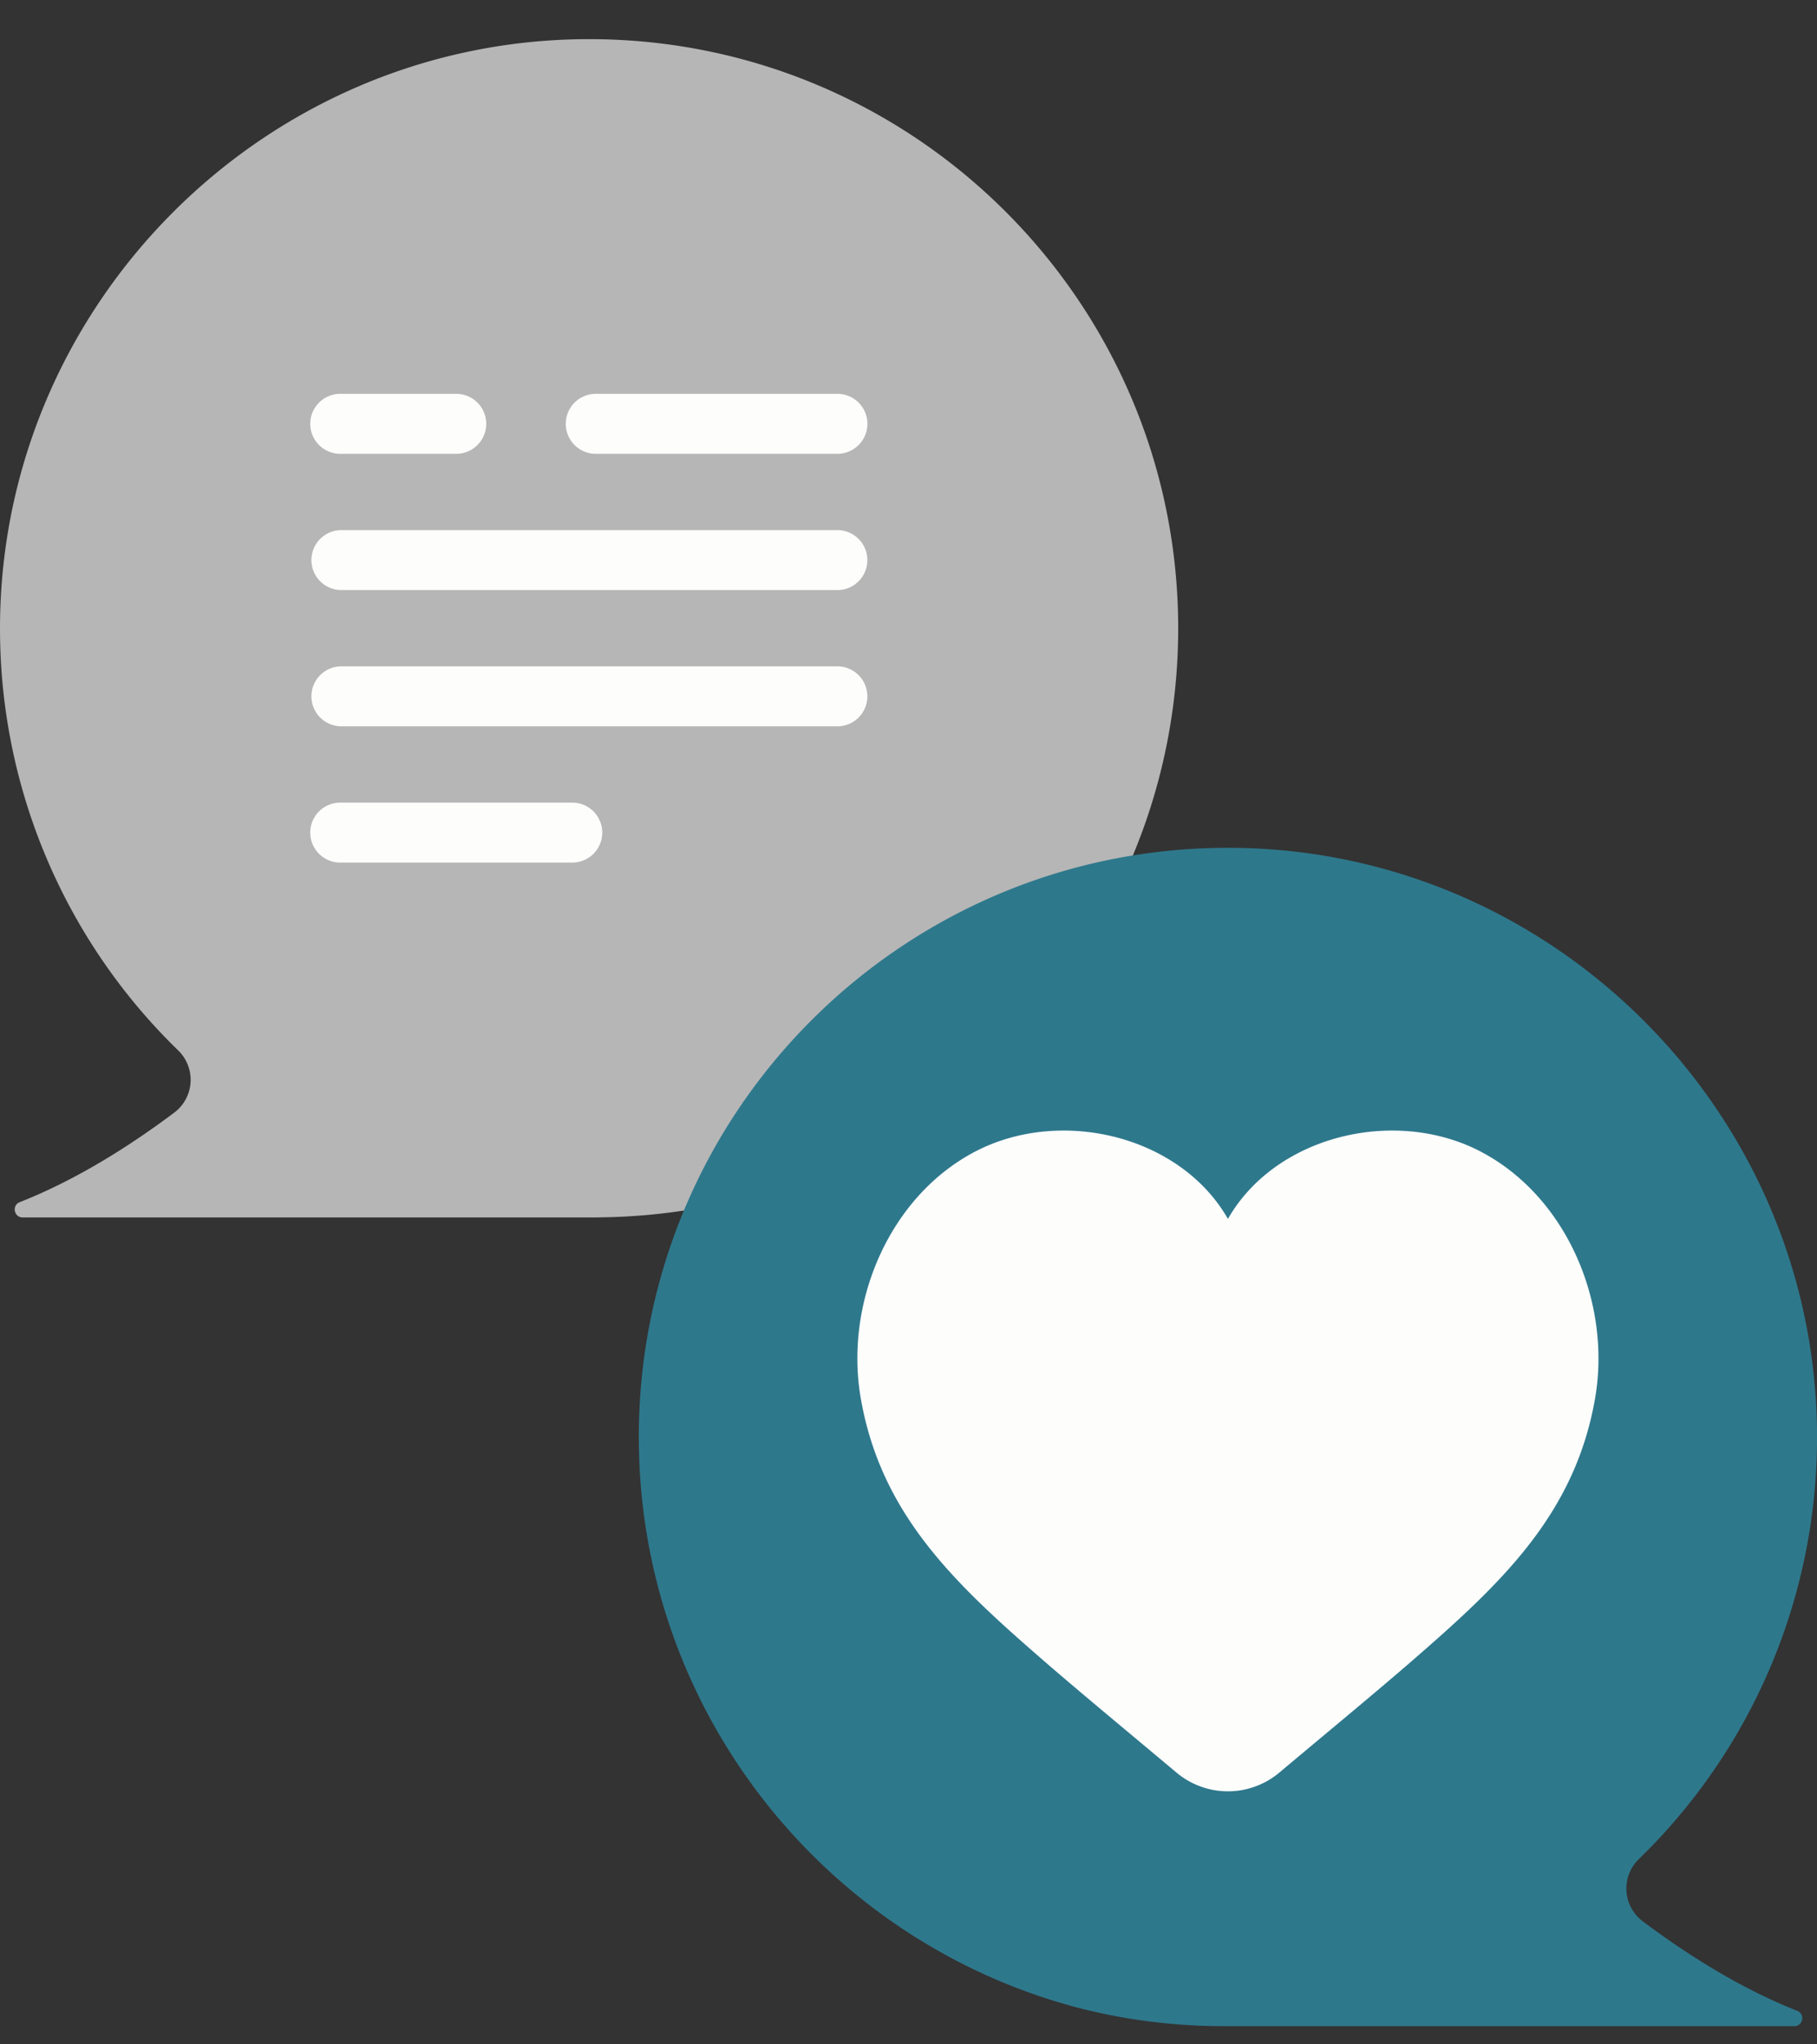
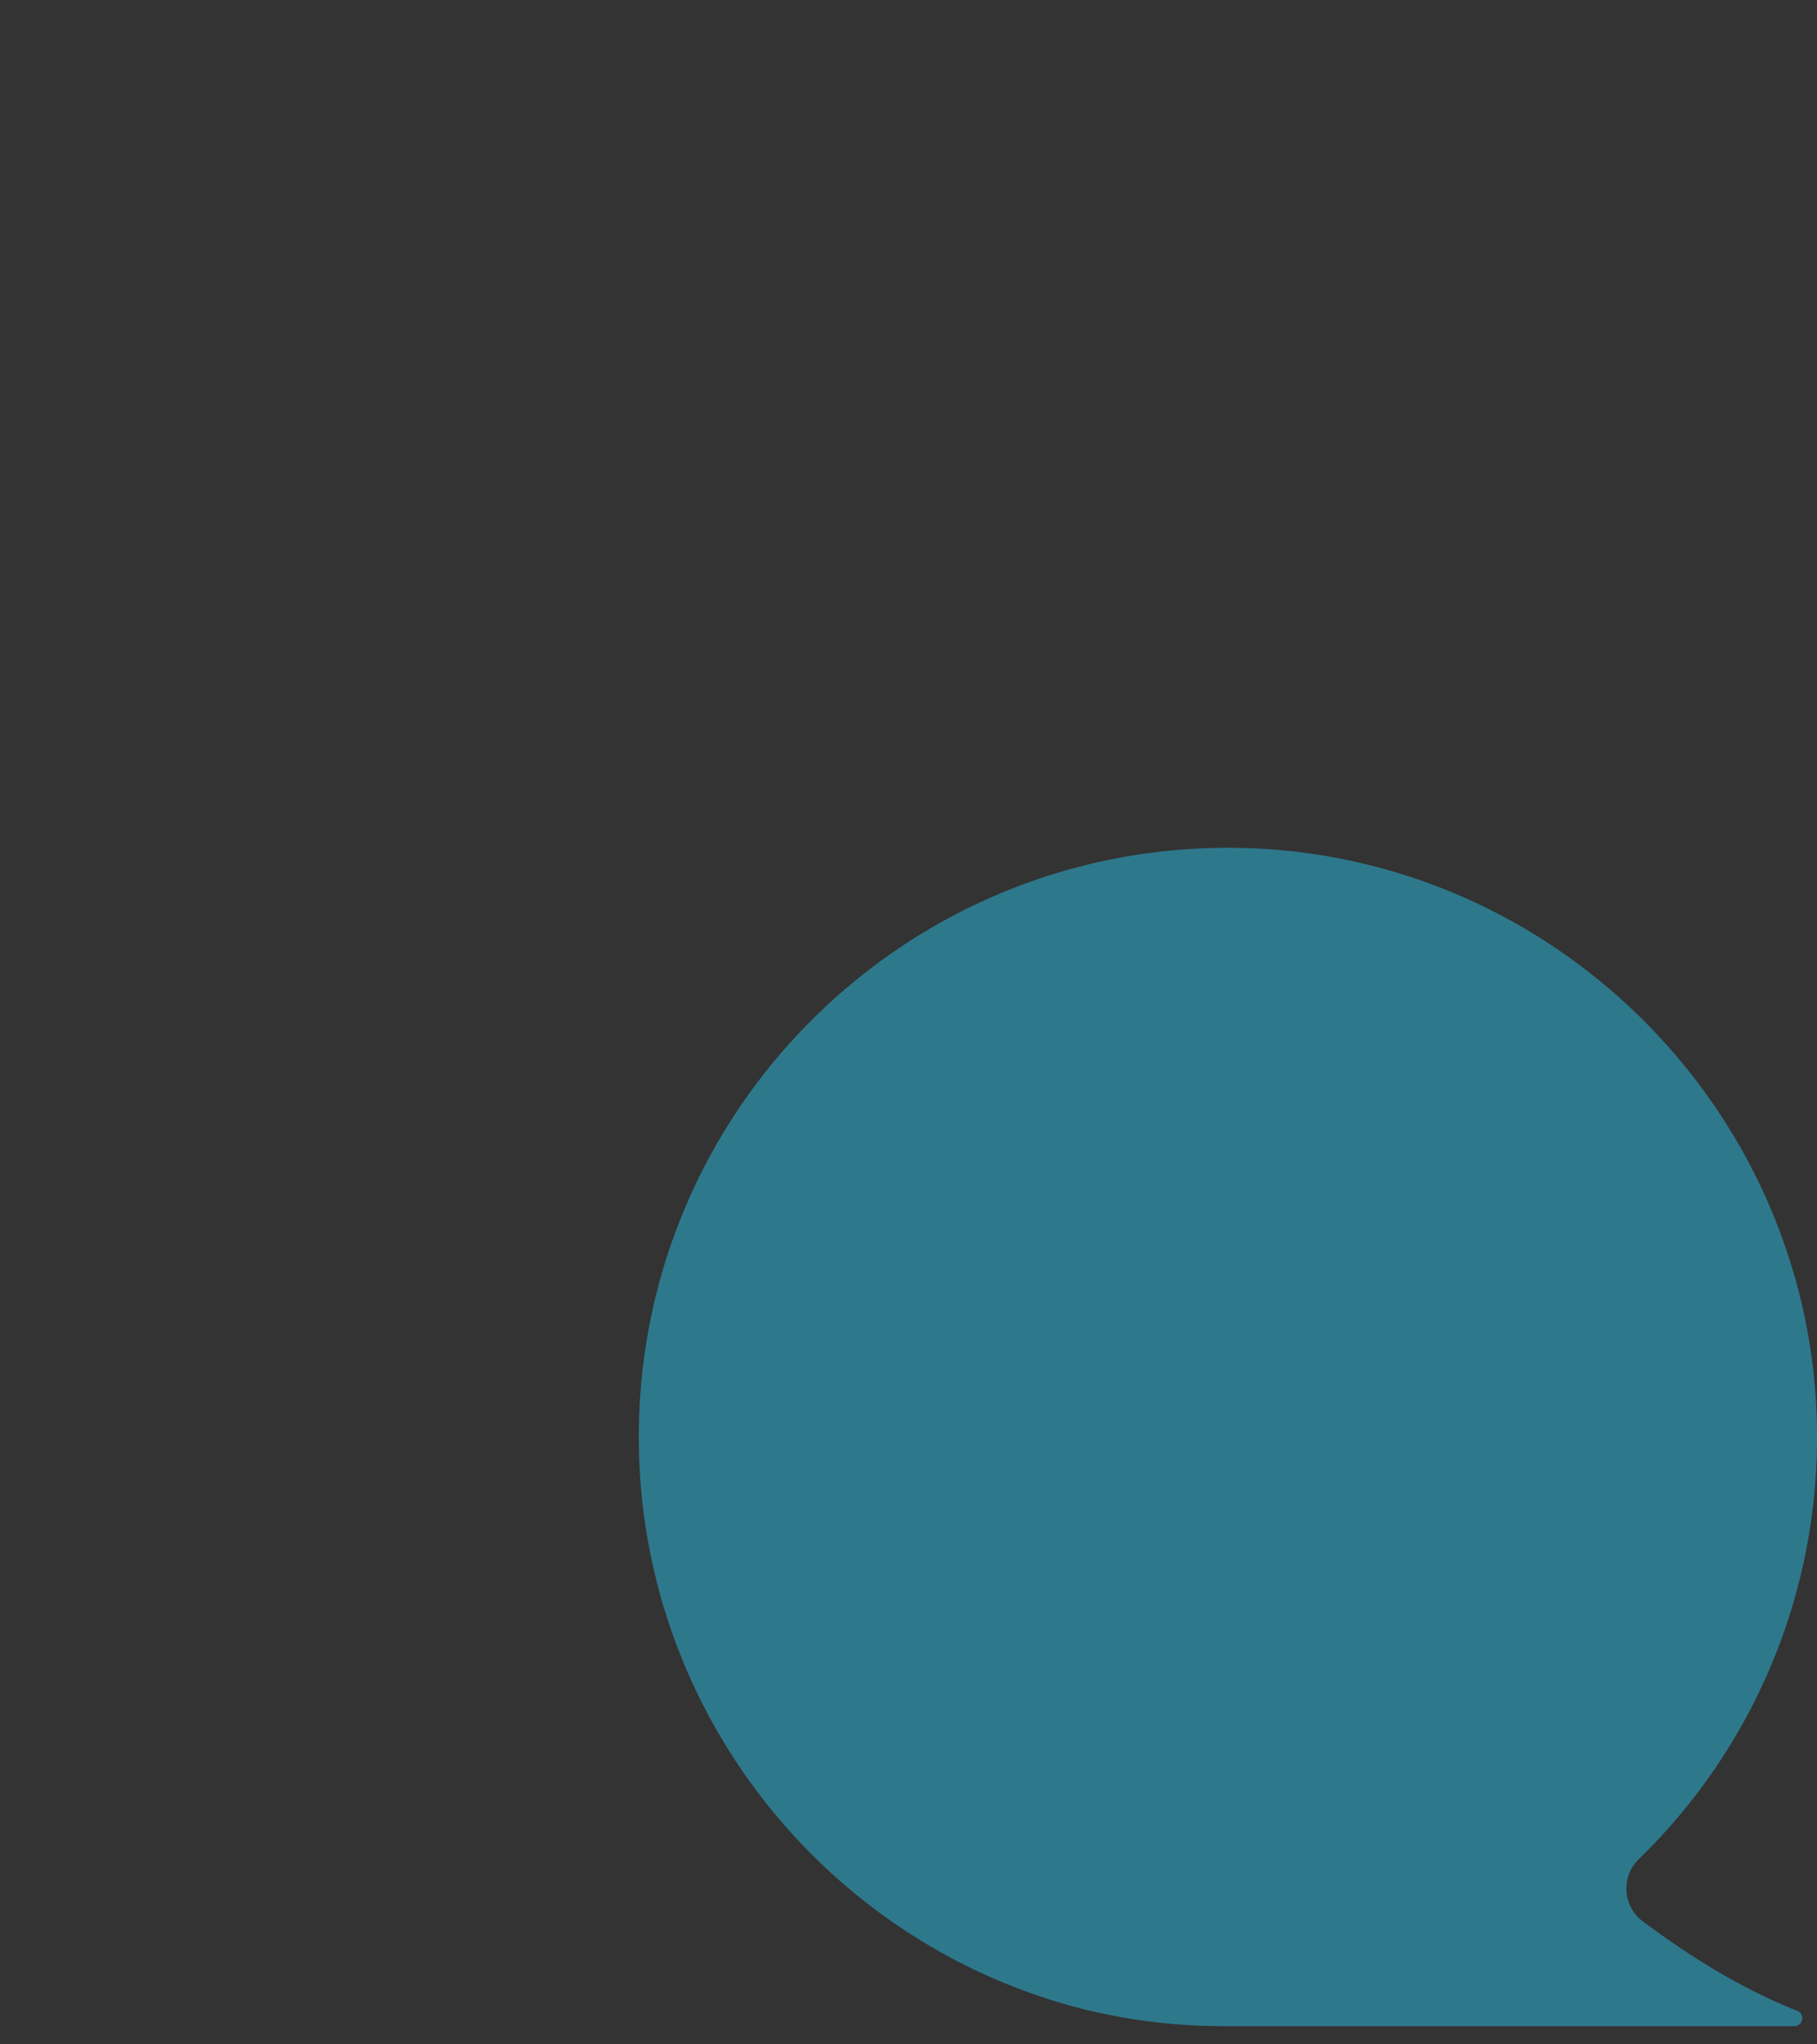
<svg xmlns="http://www.w3.org/2000/svg" width="40" height="45" fill="none">
  <rect width="100%" height="100%" fill="#333333" stroke="none" />
-   <path d="M25.937 13.83C25.937 6.636 20.08.81 12.875.862 5.722.912-.079 6.825.001 13.978a12.928 12.928 0 003.92 9.142.902.902 0 01-.084 1.37c-1.05.787-2.21 1.502-3.403 1.972-.179.07-.127.336.065.336h12.51c1.07 0 2.138-.117 3.175-.382 5.607-1.434 9.753-6.534 9.753-12.586z" fill="#B6B6B6" />
  <path d="M36.08 40.92A12.93 12.93 0 0040 31.778c.08-7.153-5.722-13.066-12.875-13.116-7.205-.05-13.062 5.775-13.062 12.968 0 6.052 4.146 11.152 9.753 12.586a12.81 12.81 0 003.175.383h12.51c.192 0 .243-.266.065-.337-1.193-.47-2.353-1.185-3.404-1.972a.902.902 0 01-.082-1.37z" fill="#2E788C" />
-   <path d="M18.435 9.989h-5.32a.66.66 0 010-1.32h5.32a.66.66 0 010 1.32zm-8.391 0H7.49a.66.66 0 010-1.32h2.554a.66.66 0 110 1.32zm8.39 2.999H7.49a.66.66 0 010-1.319h10.944a.66.66 0 010 1.32zm0 2.999H7.49a.66.66 0 010-1.319h10.944a.66.66 0 010 1.32zm-5.836 3H7.49a.66.66 0 010-1.32h5.108a.66.66 0 010 1.32zm20.017 6.371c-1.881-.996-4.527-.375-5.583 1.472-1.057-1.847-3.702-2.468-5.583-1.472-1.882.996-2.865 3.329-2.499 5.426.448 2.568 2.086 4.089 4.056 5.797.767.666 1.906 1.608 2.894 2.437a1.76 1.76 0 002.263 0c.988-.83 2.127-1.77 2.895-2.437 1.97-1.709 3.608-3.229 4.056-5.797.365-2.097-.618-4.43-2.5-5.426z" fill="#FDFDFC" />
</svg>